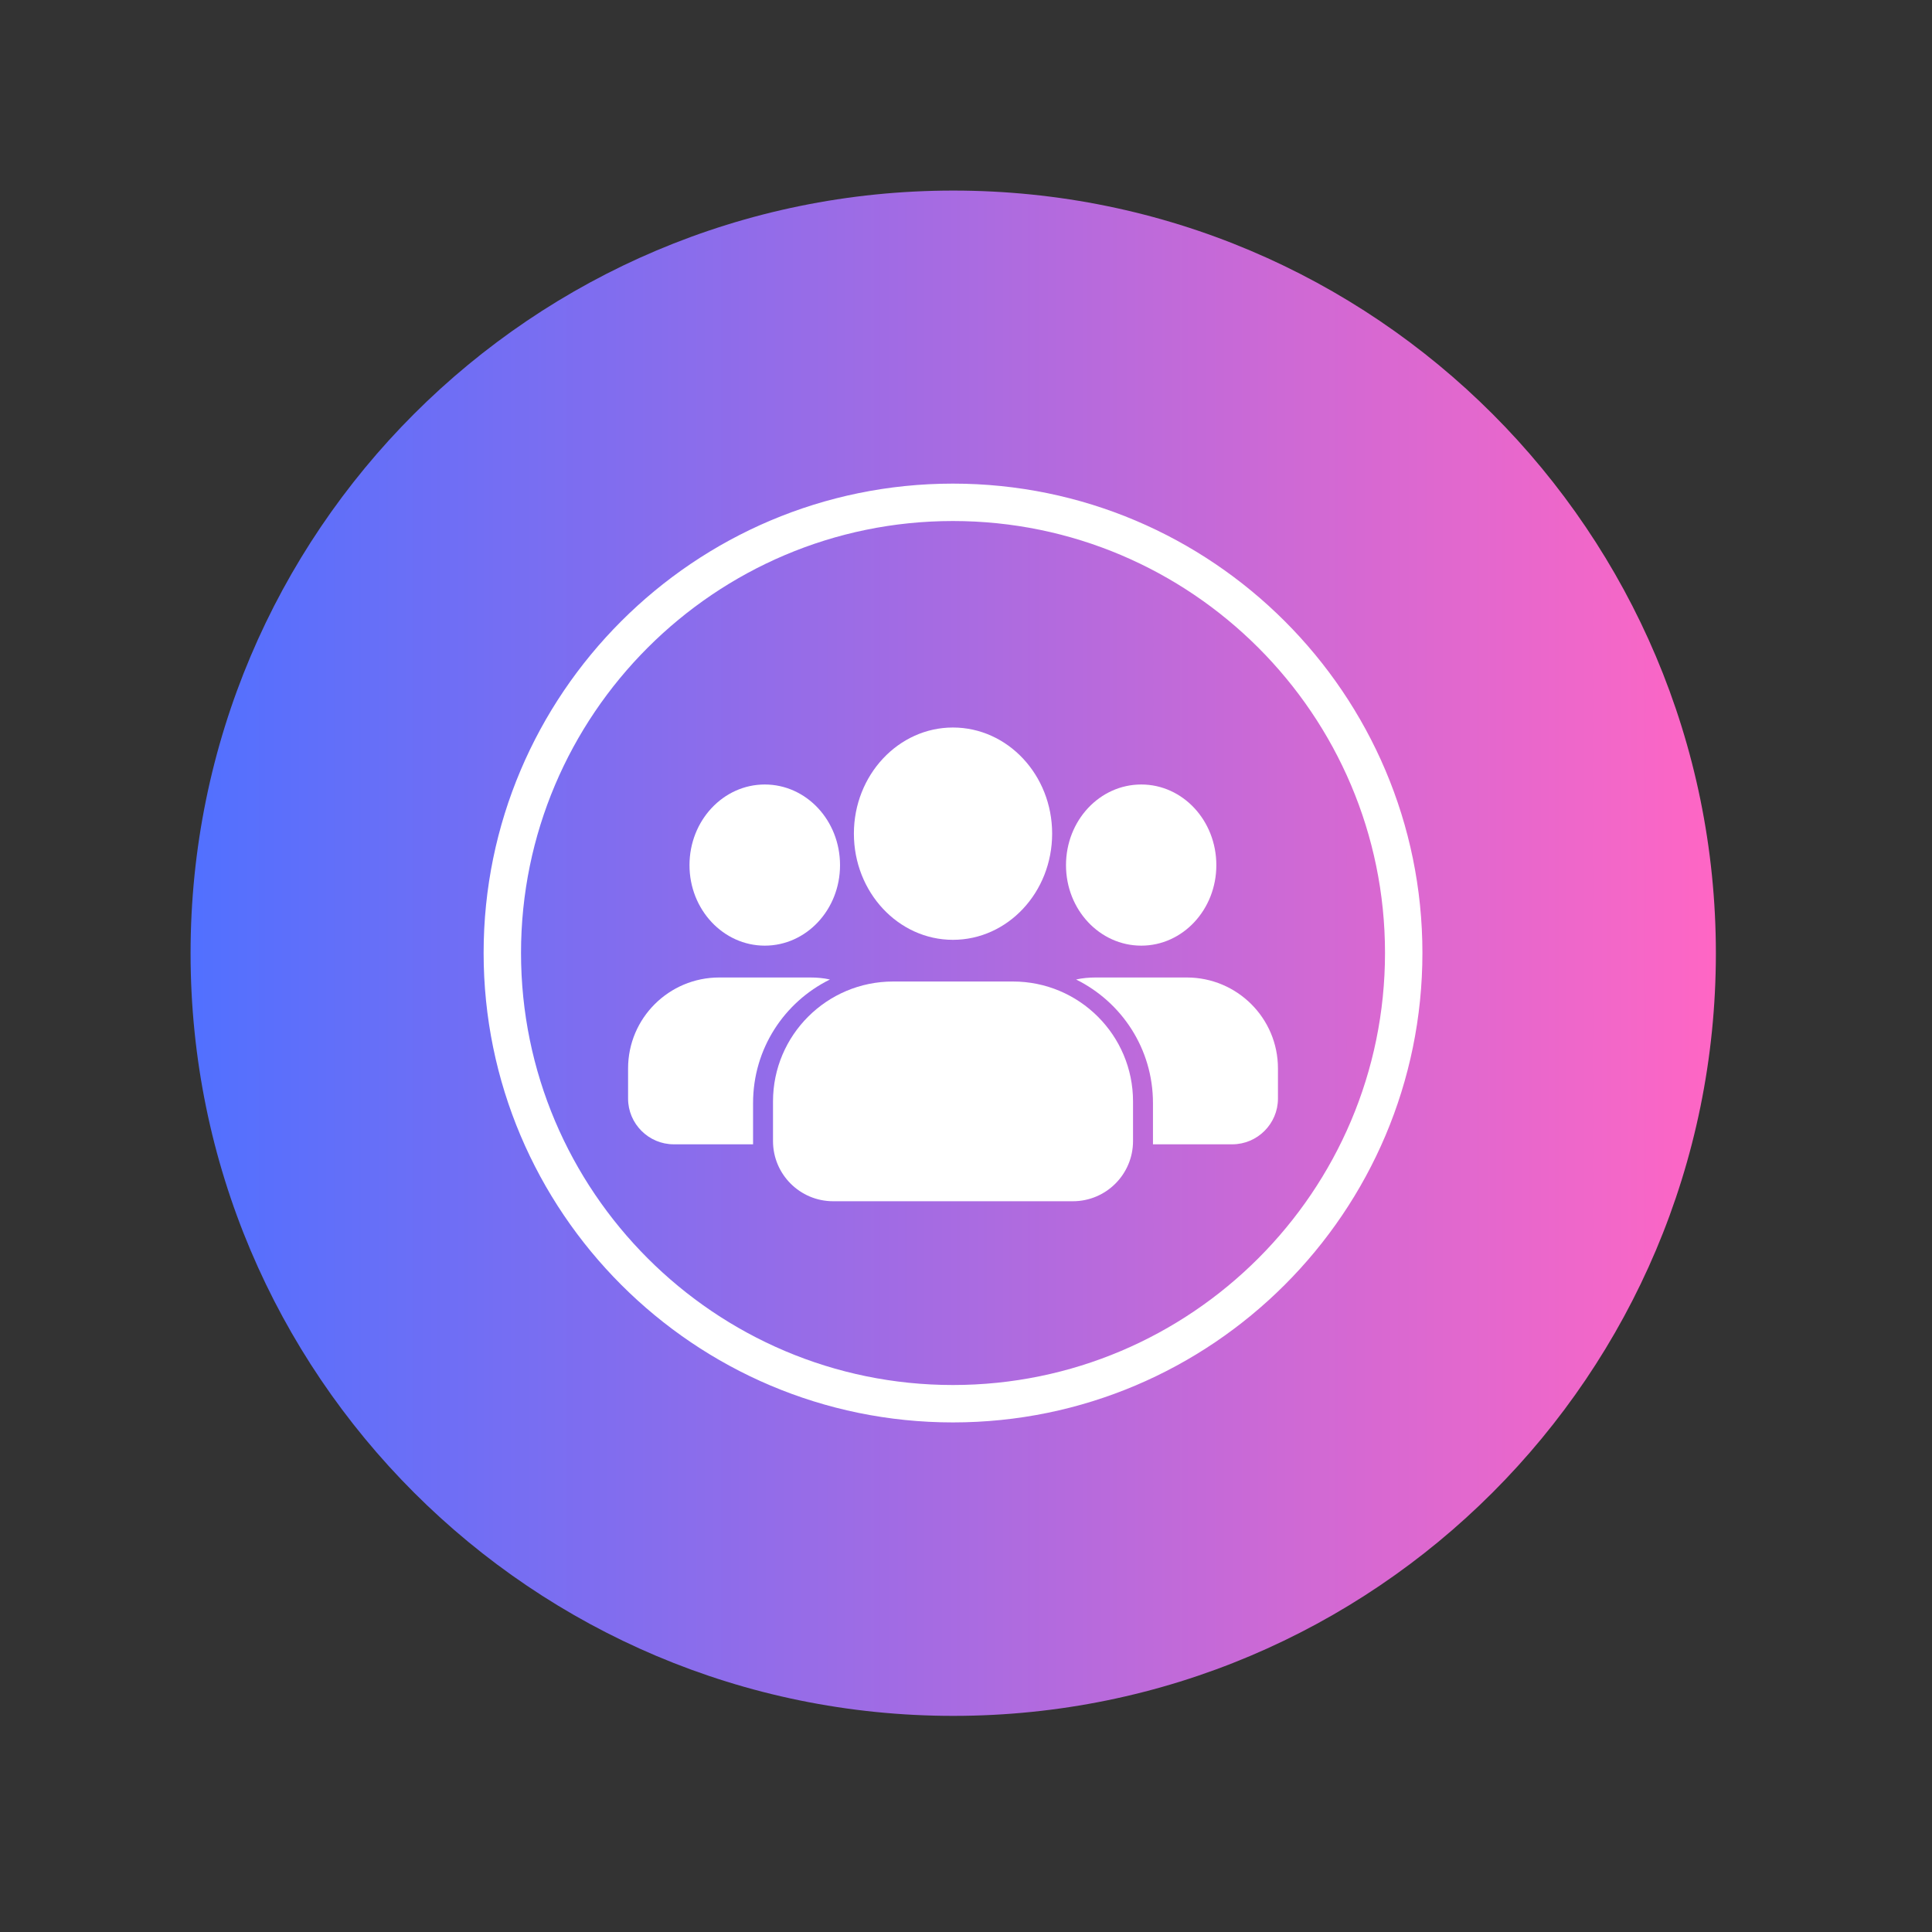
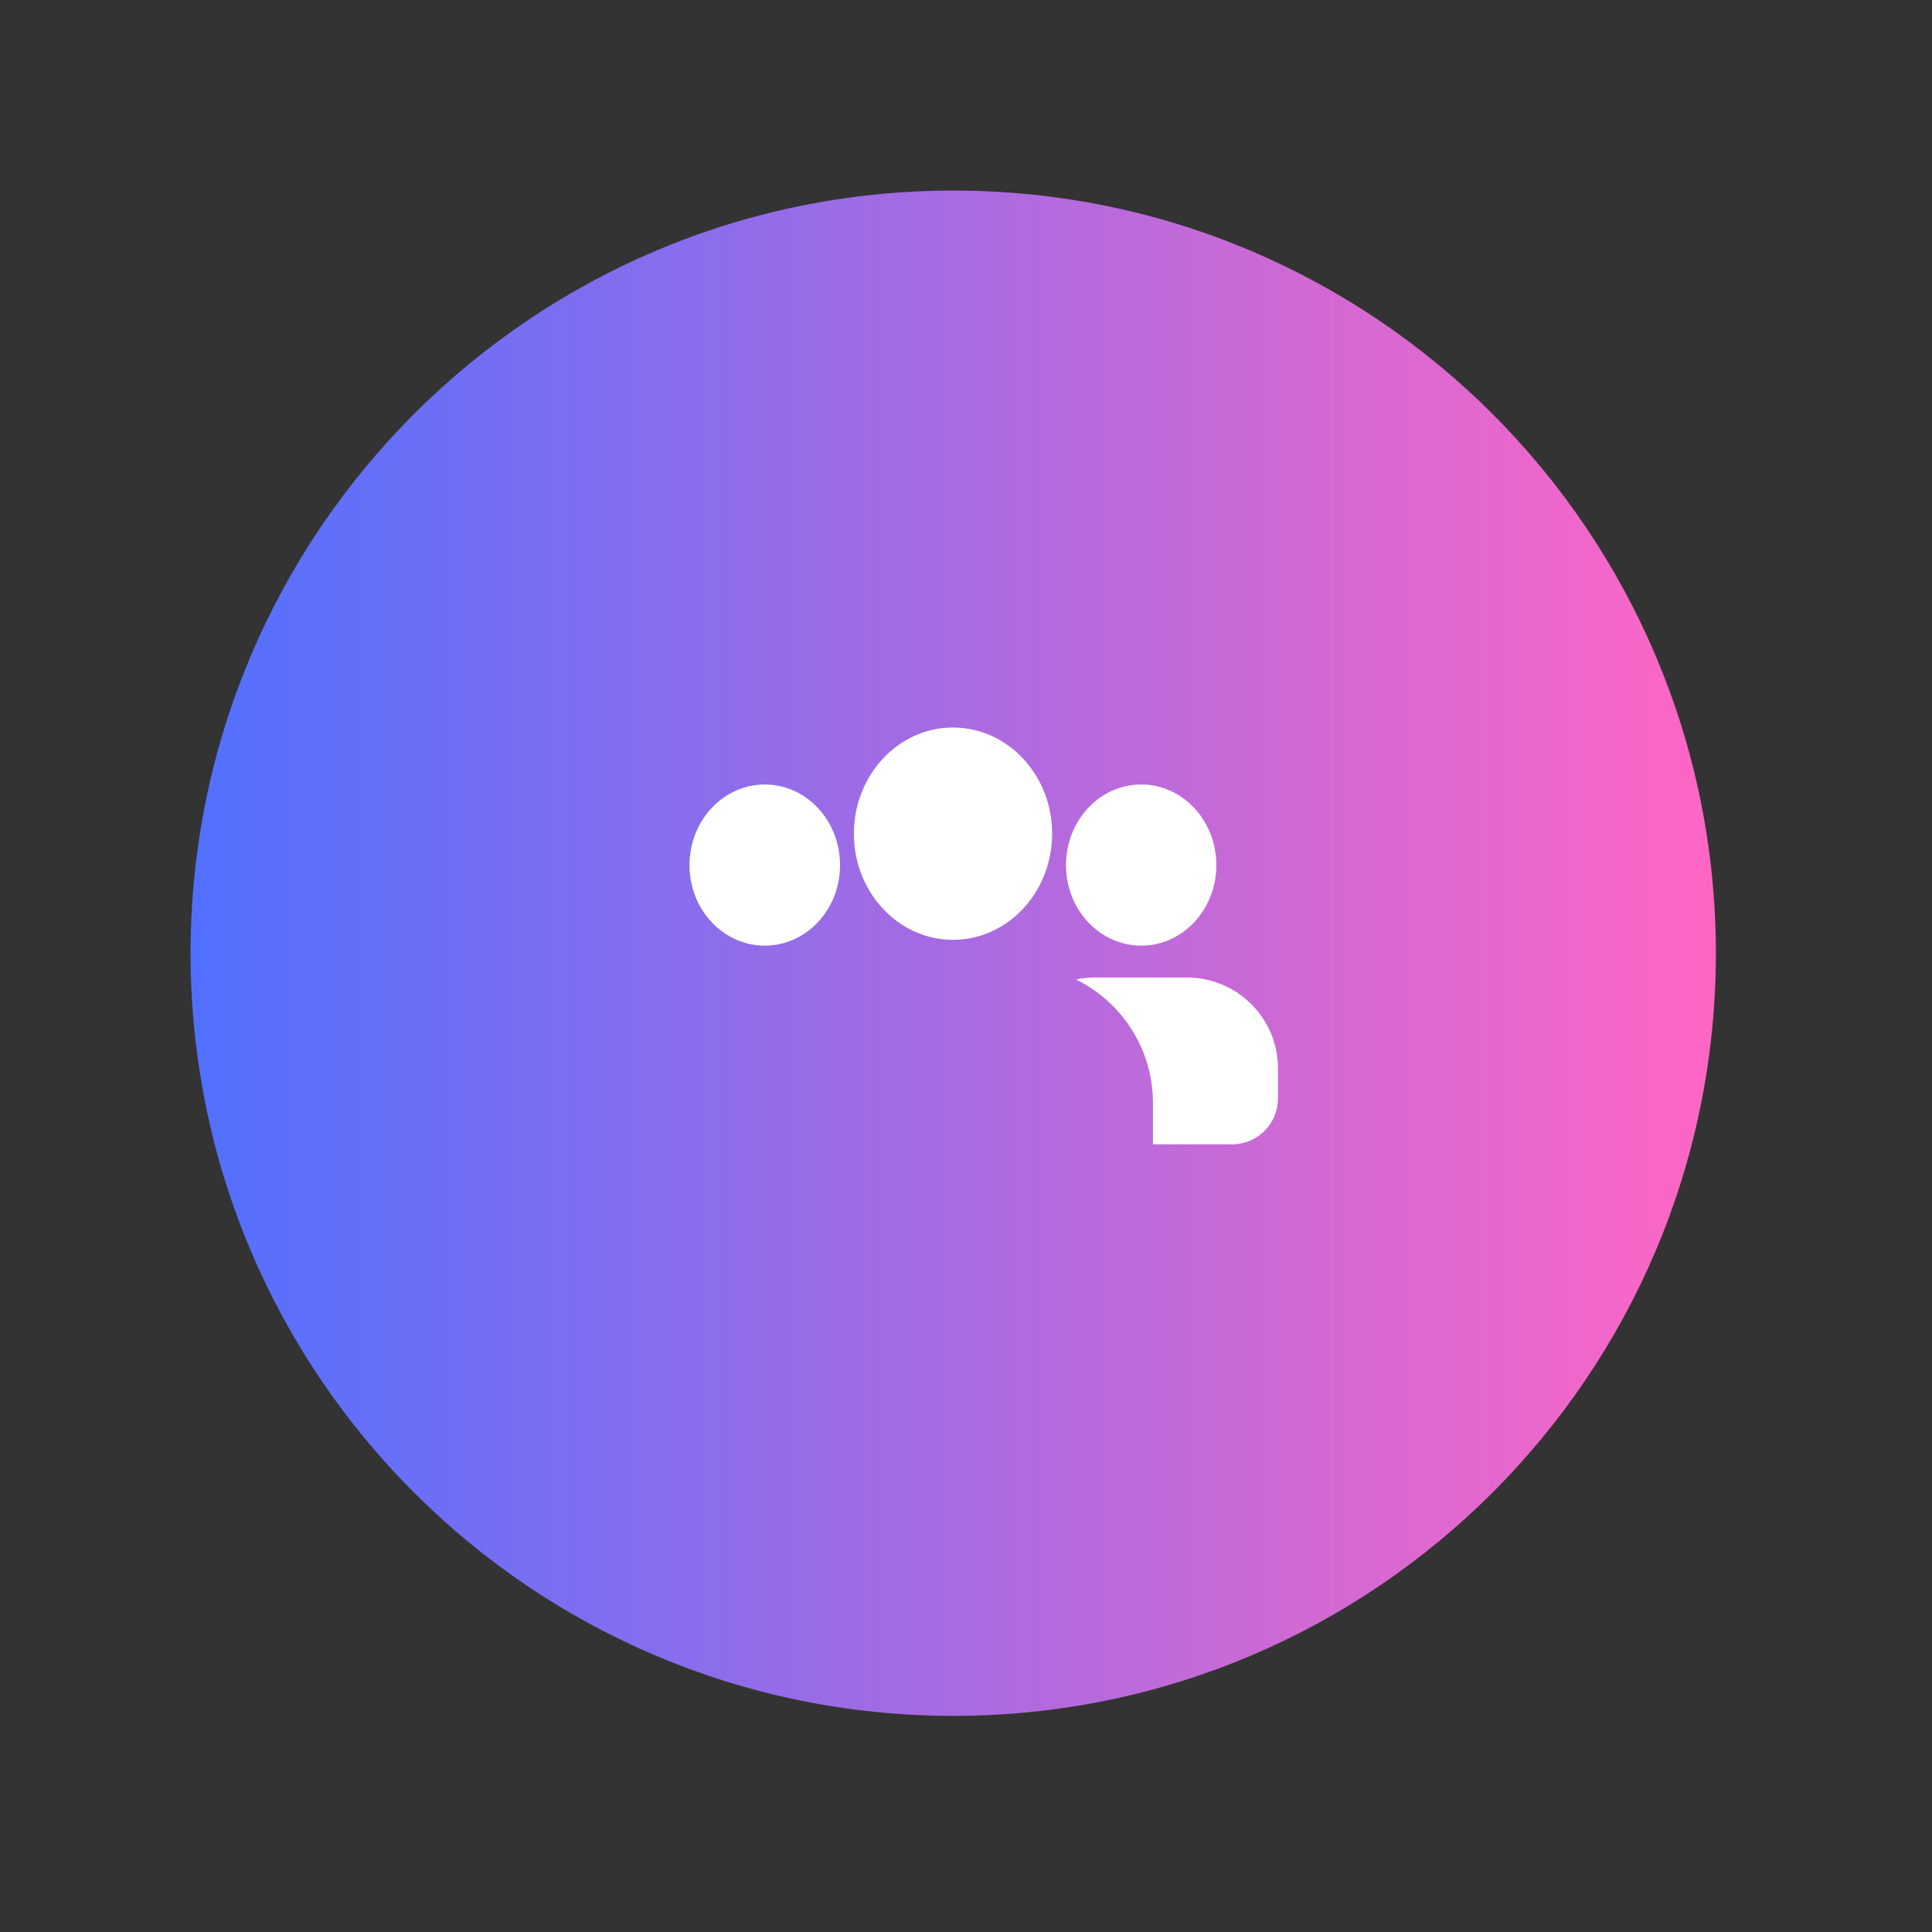
<svg xmlns="http://www.w3.org/2000/svg" version="1.0" preserveAspectRatio="xMidYMid meet" height="50" viewBox="0 0 37.5 37.5" zoomAndPan="magnify" width="50">
  <rect x="0" y="0" width="37.5" height="37.5" fill="#333333" stroke="none" />
  <defs>
    <clipPath id="20c30f7b07">
      <path clip-rule="nonzero" d="M 3.699 3.699 L 33.305 3.699 L 33.305 33.305 L 3.699 33.305 Z M 3.699 3.699" />
    </clipPath>
    <clipPath id="d6bb8b7f7b">
      <path clip-rule="nonzero" d="M 18.504 3.699 C 10.328 3.699 3.699 10.328 3.699 18.504 C 3.699 26.68 10.328 33.305 18.504 33.305 C 26.68 33.305 33.305 26.68 33.305 18.504 C 33.305 10.328 26.68 3.699 18.504 3.699 Z M 18.504 3.699" />
    </clipPath>
    <linearGradient id="ccc45b44df" y2="128" gradientUnits="userSpaceOnUse" x2="256" y1="128" gradientTransform="matrix(0.116, 0, 0, 0.116, 3.701, 3.701)" x1="-0">
      <stop offset="0" stop-color="rgb(31.799%, 43.9%, 100%)" stop-opacity="1" />
      <stop offset="0.004" stop-color="rgb(32.065%, 43.884%, 99.908%)" stop-opacity="1" />
      <stop offset="0.008" stop-color="rgb(32.332%, 43.869%, 99.818%)" stop-opacity="1" />
      <stop offset="0.012" stop-color="rgb(32.597%, 43.854%, 99.728%)" stop-opacity="1" />
      <stop offset="0.016" stop-color="rgb(32.864%, 43.839%, 99.638%)" stop-opacity="1" />
      <stop offset="0.02" stop-color="rgb(33.13%, 43.823%, 99.548%)" stop-opacity="1" />
      <stop offset="0.023" stop-color="rgb(33.397%, 43.808%, 99.458%)" stop-opacity="1" />
      <stop offset="0.027" stop-color="rgb(33.664%, 43.793%, 99.367%)" stop-opacity="1" />
      <stop offset="0.031" stop-color="rgb(33.931%, 43.777%, 99.277%)" stop-opacity="1" />
      <stop offset="0.035" stop-color="rgb(34.196%, 43.762%, 99.187%)" stop-opacity="1" />
      <stop offset="0.039" stop-color="rgb(34.464%, 43.747%, 99.097%)" stop-opacity="1" />
      <stop offset="0.043" stop-color="rgb(34.729%, 43.732%, 99.007%)" stop-opacity="1" />
      <stop offset="0.047" stop-color="rgb(34.996%, 43.716%, 98.917%)" stop-opacity="1" />
      <stop offset="0.051" stop-color="rgb(35.262%, 43.701%, 98.827%)" stop-opacity="1" />
      <stop offset="0.055" stop-color="rgb(35.529%, 43.686%, 98.737%)" stop-opacity="1" />
      <stop offset="0.059" stop-color="rgb(35.794%, 43.671%, 98.645%)" stop-opacity="1" />
      <stop offset="0.062" stop-color="rgb(36.061%, 43.655%, 98.555%)" stop-opacity="1" />
      <stop offset="0.066" stop-color="rgb(36.328%, 43.64%, 98.465%)" stop-opacity="1" />
      <stop offset="0.07" stop-color="rgb(36.595%, 43.625%, 98.375%)" stop-opacity="1" />
      <stop offset="0.074" stop-color="rgb(36.861%, 43.61%, 98.285%)" stop-opacity="1" />
      <stop offset="0.078" stop-color="rgb(37.128%, 43.594%, 98.195%)" stop-opacity="1" />
      <stop offset="0.082" stop-color="rgb(37.393%, 43.579%, 98.105%)" stop-opacity="1" />
      <stop offset="0.086" stop-color="rgb(37.66%, 43.564%, 98.015%)" stop-opacity="1" />
      <stop offset="0.09" stop-color="rgb(37.926%, 43.549%, 97.923%)" stop-opacity="1" />
      <stop offset="0.094" stop-color="rgb(38.193%, 43.533%, 97.833%)" stop-opacity="1" />
      <stop offset="0.098" stop-color="rgb(38.458%, 43.518%, 97.743%)" stop-opacity="1" />
      <stop offset="0.102" stop-color="rgb(38.725%, 43.503%, 97.653%)" stop-opacity="1" />
      <stop offset="0.105" stop-color="rgb(38.992%, 43.488%, 97.563%)" stop-opacity="1" />
      <stop offset="0.109" stop-color="rgb(39.259%, 43.472%, 97.473%)" stop-opacity="1" />
      <stop offset="0.113" stop-color="rgb(39.525%, 43.457%, 97.382%)" stop-opacity="1" />
      <stop offset="0.117" stop-color="rgb(39.792%, 43.442%, 97.292%)" stop-opacity="1" />
      <stop offset="0.121" stop-color="rgb(40.057%, 43.427%, 97.202%)" stop-opacity="1" />
      <stop offset="0.125" stop-color="rgb(40.324%, 43.411%, 97.112%)" stop-opacity="1" />
      <stop offset="0.129" stop-color="rgb(40.59%, 43.396%, 97.021%)" stop-opacity="1" />
      <stop offset="0.133" stop-color="rgb(40.857%, 43.381%, 96.931%)" stop-opacity="1" />
      <stop offset="0.137" stop-color="rgb(41.122%, 43.365%, 96.841%)" stop-opacity="1" />
      <stop offset="0.141" stop-color="rgb(41.389%, 43.35%, 96.751%)" stop-opacity="1" />
      <stop offset="0.145" stop-color="rgb(41.655%, 43.335%, 96.66%)" stop-opacity="1" />
      <stop offset="0.148" stop-color="rgb(41.922%, 43.32%, 96.57%)" stop-opacity="1" />
      <stop offset="0.152" stop-color="rgb(42.189%, 43.304%, 96.48%)" stop-opacity="1" />
      <stop offset="0.156" stop-color="rgb(42.456%, 43.289%, 96.39%)" stop-opacity="1" />
      <stop offset="0.16" stop-color="rgb(42.722%, 43.274%, 96.3%)" stop-opacity="1" />
      <stop offset="0.164" stop-color="rgb(42.989%, 43.259%, 96.21%)" stop-opacity="1" />
      <stop offset="0.168" stop-color="rgb(43.254%, 43.243%, 96.12%)" stop-opacity="1" />
      <stop offset="0.172" stop-color="rgb(43.521%, 43.23%, 96.03%)" stop-opacity="1" />
      <stop offset="0.176" stop-color="rgb(43.787%, 43.214%, 95.938%)" stop-opacity="1" />
      <stop offset="0.18" stop-color="rgb(44.054%, 43.199%, 95.848%)" stop-opacity="1" />
      <stop offset="0.184" stop-color="rgb(44.319%, 43.184%, 95.758%)" stop-opacity="1" />
      <stop offset="0.188" stop-color="rgb(44.586%, 43.169%, 95.668%)" stop-opacity="1" />
      <stop offset="0.191" stop-color="rgb(44.853%, 43.153%, 95.578%)" stop-opacity="1" />
      <stop offset="0.195" stop-color="rgb(45.12%, 43.138%, 95.488%)" stop-opacity="1" />
      <stop offset="0.199" stop-color="rgb(45.386%, 43.123%, 95.396%)" stop-opacity="1" />
      <stop offset="0.203" stop-color="rgb(45.653%, 43.108%, 95.306%)" stop-opacity="1" />
      <stop offset="0.207" stop-color="rgb(45.918%, 43.092%, 95.216%)" stop-opacity="1" />
      <stop offset="0.211" stop-color="rgb(46.185%, 43.077%, 95.126%)" stop-opacity="1" />
      <stop offset="0.215" stop-color="rgb(46.451%, 43.062%, 95.036%)" stop-opacity="1" />
      <stop offset="0.219" stop-color="rgb(46.718%, 43.047%, 94.946%)" stop-opacity="1" />
      <stop offset="0.223" stop-color="rgb(46.983%, 43.031%, 94.856%)" stop-opacity="1" />
      <stop offset="0.227" stop-color="rgb(47.25%, 43.016%, 94.766%)" stop-opacity="1" />
      <stop offset="0.23" stop-color="rgb(47.516%, 43.001%, 94.675%)" stop-opacity="1" />
      <stop offset="0.234" stop-color="rgb(47.783%, 42.986%, 94.585%)" stop-opacity="1" />
      <stop offset="0.238" stop-color="rgb(48.05%, 42.97%, 94.495%)" stop-opacity="1" />
      <stop offset="0.242" stop-color="rgb(48.317%, 42.955%, 94.405%)" stop-opacity="1" />
      <stop offset="0.246" stop-color="rgb(48.582%, 42.94%, 94.315%)" stop-opacity="1" />
      <stop offset="0.25" stop-color="rgb(48.849%, 42.925%, 94.225%)" stop-opacity="1" />
      <stop offset="0.254" stop-color="rgb(49.115%, 42.909%, 94.135%)" stop-opacity="1" />
      <stop offset="0.258" stop-color="rgb(49.382%, 42.894%, 94.044%)" stop-opacity="1" />
      <stop offset="0.262" stop-color="rgb(49.648%, 42.879%, 93.953%)" stop-opacity="1" />
      <stop offset="0.266" stop-color="rgb(49.915%, 42.863%, 93.863%)" stop-opacity="1" />
      <stop offset="0.27" stop-color="rgb(50.18%, 42.848%, 93.773%)" stop-opacity="1" />
      <stop offset="0.273" stop-color="rgb(50.447%, 42.833%, 93.683%)" stop-opacity="1" />
      <stop offset="0.277" stop-color="rgb(50.714%, 42.818%, 93.593%)" stop-opacity="1" />
      <stop offset="0.281" stop-color="rgb(50.981%, 42.802%, 93.503%)" stop-opacity="1" />
      <stop offset="0.285" stop-color="rgb(51.247%, 42.787%, 93.411%)" stop-opacity="1" />
      <stop offset="0.289" stop-color="rgb(51.514%, 42.772%, 93.321%)" stop-opacity="1" />
      <stop offset="0.293" stop-color="rgb(51.779%, 42.757%, 93.231%)" stop-opacity="1" />
      <stop offset="0.297" stop-color="rgb(52.046%, 42.741%, 93.141%)" stop-opacity="1" />
      <stop offset="0.301" stop-color="rgb(52.312%, 42.726%, 93.051%)" stop-opacity="1" />
      <stop offset="0.305" stop-color="rgb(52.579%, 42.711%, 92.961%)" stop-opacity="1" />
      <stop offset="0.309" stop-color="rgb(52.844%, 42.696%, 92.871%)" stop-opacity="1" />
      <stop offset="0.312" stop-color="rgb(53.111%, 42.68%, 92.781%)" stop-opacity="1" />
      <stop offset="0.316" stop-color="rgb(53.377%, 42.665%, 92.69%)" stop-opacity="1" />
      <stop offset="0.32" stop-color="rgb(53.644%, 42.65%, 92.599%)" stop-opacity="1" />
      <stop offset="0.324" stop-color="rgb(53.911%, 42.635%, 92.509%)" stop-opacity="1" />
      <stop offset="0.328" stop-color="rgb(54.178%, 42.619%, 92.419%)" stop-opacity="1" />
      <stop offset="0.332" stop-color="rgb(54.443%, 42.604%, 92.329%)" stop-opacity="1" />
      <stop offset="0.336" stop-color="rgb(54.71%, 42.589%, 92.239%)" stop-opacity="1" />
      <stop offset="0.34" stop-color="rgb(54.976%, 42.574%, 92.149%)" stop-opacity="1" />
      <stop offset="0.344" stop-color="rgb(55.243%, 42.558%, 92.059%)" stop-opacity="1" />
      <stop offset="0.348" stop-color="rgb(55.508%, 42.543%, 91.968%)" stop-opacity="1" />
      <stop offset="0.352" stop-color="rgb(55.775%, 42.528%, 91.878%)" stop-opacity="1" />
      <stop offset="0.355" stop-color="rgb(56.041%, 42.513%, 91.788%)" stop-opacity="1" />
      <stop offset="0.359" stop-color="rgb(56.308%, 42.497%, 91.698%)" stop-opacity="1" />
      <stop offset="0.363" stop-color="rgb(56.575%, 42.482%, 91.608%)" stop-opacity="1" />
      <stop offset="0.367" stop-color="rgb(56.842%, 42.467%, 91.518%)" stop-opacity="1" />
      <stop offset="0.371" stop-color="rgb(57.108%, 42.451%, 91.426%)" stop-opacity="1" />
      <stop offset="0.375" stop-color="rgb(57.375%, 42.436%, 91.336%)" stop-opacity="1" />
      <stop offset="0.379" stop-color="rgb(57.64%, 42.421%, 91.246%)" stop-opacity="1" />
      <stop offset="0.383" stop-color="rgb(57.907%, 42.406%, 91.156%)" stop-opacity="1" />
      <stop offset="0.387" stop-color="rgb(58.173%, 42.39%, 91.066%)" stop-opacity="1" />
      <stop offset="0.391" stop-color="rgb(58.44%, 42.375%, 90.976%)" stop-opacity="1" />
      <stop offset="0.395" stop-color="rgb(58.705%, 42.36%, 90.886%)" stop-opacity="1" />
      <stop offset="0.398" stop-color="rgb(58.972%, 42.345%, 90.796%)" stop-opacity="1" />
      <stop offset="0.402" stop-color="rgb(59.239%, 42.329%, 90.704%)" stop-opacity="1" />
      <stop offset="0.406" stop-color="rgb(59.506%, 42.314%, 90.614%)" stop-opacity="1" />
      <stop offset="0.41" stop-color="rgb(59.772%, 42.299%, 90.524%)" stop-opacity="1" />
      <stop offset="0.414" stop-color="rgb(60.039%, 42.285%, 90.434%)" stop-opacity="1" />
      <stop offset="0.418" stop-color="rgb(60.304%, 42.27%, 90.344%)" stop-opacity="1" />
      <stop offset="0.422" stop-color="rgb(60.571%, 42.255%, 90.254%)" stop-opacity="1" />
      <stop offset="0.426" stop-color="rgb(60.837%, 42.239%, 90.164%)" stop-opacity="1" />
      <stop offset="0.43" stop-color="rgb(61.104%, 42.224%, 90.074%)" stop-opacity="1" />
      <stop offset="0.434" stop-color="rgb(61.369%, 42.209%, 89.983%)" stop-opacity="1" />
      <stop offset="0.438" stop-color="rgb(61.636%, 42.194%, 89.893%)" stop-opacity="1" />
      <stop offset="0.441" stop-color="rgb(61.902%, 42.178%, 89.803%)" stop-opacity="1" />
      <stop offset="0.445" stop-color="rgb(62.169%, 42.163%, 89.713%)" stop-opacity="1" />
      <stop offset="0.449" stop-color="rgb(62.436%, 42.148%, 89.622%)" stop-opacity="1" />
      <stop offset="0.453" stop-color="rgb(62.703%, 42.133%, 89.532%)" stop-opacity="1" />
      <stop offset="0.457" stop-color="rgb(62.968%, 42.117%, 89.441%)" stop-opacity="1" />
      <stop offset="0.461" stop-color="rgb(63.235%, 42.102%, 89.351%)" stop-opacity="1" />
      <stop offset="0.465" stop-color="rgb(63.501%, 42.087%, 89.261%)" stop-opacity="1" />
      <stop offset="0.469" stop-color="rgb(63.768%, 42.072%, 89.171%)" stop-opacity="1" />
      <stop offset="0.473" stop-color="rgb(64.034%, 42.056%, 89.081%)" stop-opacity="1" />
      <stop offset="0.477" stop-color="rgb(64.301%, 42.041%, 88.991%)" stop-opacity="1" />
      <stop offset="0.48" stop-color="rgb(64.566%, 42.026%, 88.901%)" stop-opacity="1" />
      <stop offset="0.484" stop-color="rgb(64.833%, 42.01%, 88.811%)" stop-opacity="1" />
      <stop offset="0.488" stop-color="rgb(65.1%, 41.995%, 88.719%)" stop-opacity="1" />
      <stop offset="0.492" stop-color="rgb(65.367%, 41.98%, 88.629%)" stop-opacity="1" />
      <stop offset="0.496" stop-color="rgb(65.633%, 41.965%, 88.539%)" stop-opacity="1" />
      <stop offset="0.5" stop-color="rgb(65.9%, 41.949%, 88.449%)" stop-opacity="1" />
      <stop offset="0.504" stop-color="rgb(66.165%, 41.934%, 88.359%)" stop-opacity="1" />
      <stop offset="0.508" stop-color="rgb(66.432%, 41.919%, 88.269%)" stop-opacity="1" />
      <stop offset="0.512" stop-color="rgb(66.698%, 41.904%, 88.179%)" stop-opacity="1" />
      <stop offset="0.516" stop-color="rgb(66.965%, 41.888%, 88.089%)" stop-opacity="1" />
      <stop offset="0.52" stop-color="rgb(67.23%, 41.873%, 87.997%)" stop-opacity="1" />
      <stop offset="0.523" stop-color="rgb(67.497%, 41.858%, 87.907%)" stop-opacity="1" />
      <stop offset="0.527" stop-color="rgb(67.763%, 41.843%, 87.817%)" stop-opacity="1" />
      <stop offset="0.531" stop-color="rgb(68.03%, 41.827%, 87.727%)" stop-opacity="1" />
      <stop offset="0.535" stop-color="rgb(68.297%, 41.812%, 87.637%)" stop-opacity="1" />
      <stop offset="0.539" stop-color="rgb(68.564%, 41.797%, 87.547%)" stop-opacity="1" />
      <stop offset="0.543" stop-color="rgb(68.829%, 41.782%, 87.456%)" stop-opacity="1" />
      <stop offset="0.547" stop-color="rgb(69.096%, 41.766%, 87.366%)" stop-opacity="1" />
      <stop offset="0.551" stop-color="rgb(69.362%, 41.751%, 87.276%)" stop-opacity="1" />
      <stop offset="0.555" stop-color="rgb(69.629%, 41.736%, 87.186%)" stop-opacity="1" />
      <stop offset="0.559" stop-color="rgb(69.894%, 41.721%, 87.096%)" stop-opacity="1" />
      <stop offset="0.562" stop-color="rgb(70.161%, 41.705%, 87.006%)" stop-opacity="1" />
      <stop offset="0.566" stop-color="rgb(70.427%, 41.69%, 86.916%)" stop-opacity="1" />
      <stop offset="0.57" stop-color="rgb(70.694%, 41.675%, 86.826%)" stop-opacity="1" />
      <stop offset="0.574" stop-color="rgb(70.961%, 41.66%, 86.734%)" stop-opacity="1" />
      <stop offset="0.578" stop-color="rgb(71.228%, 41.644%, 86.644%)" stop-opacity="1" />
      <stop offset="0.582" stop-color="rgb(71.494%, 41.629%, 86.554%)" stop-opacity="1" />
      <stop offset="0.586" stop-color="rgb(71.761%, 41.614%, 86.464%)" stop-opacity="1" />
      <stop offset="0.59" stop-color="rgb(72.026%, 41.599%, 86.374%)" stop-opacity="1" />
      <stop offset="0.594" stop-color="rgb(72.293%, 41.583%, 86.284%)" stop-opacity="1" />
      <stop offset="0.598" stop-color="rgb(72.559%, 41.568%, 86.194%)" stop-opacity="1" />
      <stop offset="0.602" stop-color="rgb(72.826%, 41.553%, 86.104%)" stop-opacity="1" />
      <stop offset="0.605" stop-color="rgb(73.091%, 41.537%, 86.012%)" stop-opacity="1" />
      <stop offset="0.609" stop-color="rgb(73.358%, 41.522%, 85.922%)" stop-opacity="1" />
      <stop offset="0.613" stop-color="rgb(73.624%, 41.507%, 85.832%)" stop-opacity="1" />
      <stop offset="0.617" stop-color="rgb(73.891%, 41.492%, 85.742%)" stop-opacity="1" />
      <stop offset="0.621" stop-color="rgb(74.158%, 41.476%, 85.652%)" stop-opacity="1" />
      <stop offset="0.625" stop-color="rgb(74.425%, 41.461%, 85.562%)" stop-opacity="1" />
      <stop offset="0.629" stop-color="rgb(74.69%, 41.446%, 85.471%)" stop-opacity="1" />
      <stop offset="0.633" stop-color="rgb(74.957%, 41.431%, 85.381%)" stop-opacity="1" />
      <stop offset="0.637" stop-color="rgb(75.223%, 41.415%, 85.291%)" stop-opacity="1" />
      <stop offset="0.641" stop-color="rgb(75.49%, 41.4%, 85.201%)" stop-opacity="1" />
      <stop offset="0.645" stop-color="rgb(75.755%, 41.385%, 85.11%)" stop-opacity="1" />
      <stop offset="0.648" stop-color="rgb(76.022%, 41.37%, 85.02%)" stop-opacity="1" />
      <stop offset="0.652" stop-color="rgb(76.288%, 41.354%, 84.93%)" stop-opacity="1" />
      <stop offset="0.656" stop-color="rgb(76.555%, 41.339%, 84.84%)" stop-opacity="1" />
      <stop offset="0.66" stop-color="rgb(76.822%, 41.324%, 84.749%)" stop-opacity="1" />
      <stop offset="0.664" stop-color="rgb(77.089%, 41.31%, 84.659%)" stop-opacity="1" />
      <stop offset="0.668" stop-color="rgb(77.354%, 41.295%, 84.569%)" stop-opacity="1" />
      <stop offset="0.672" stop-color="rgb(77.621%, 41.28%, 84.479%)" stop-opacity="1" />
      <stop offset="0.676" stop-color="rgb(77.887%, 41.264%, 84.389%)" stop-opacity="1" />
      <stop offset="0.68" stop-color="rgb(78.154%, 41.249%, 84.299%)" stop-opacity="1" />
      <stop offset="0.684" stop-color="rgb(78.419%, 41.234%, 84.209%)" stop-opacity="1" />
      <stop offset="0.688" stop-color="rgb(78.687%, 41.219%, 84.119%)" stop-opacity="1" />
      <stop offset="0.691" stop-color="rgb(78.952%, 41.203%, 84.027%)" stop-opacity="1" />
      <stop offset="0.695" stop-color="rgb(79.219%, 41.188%, 83.937%)" stop-opacity="1" />
      <stop offset="0.699" stop-color="rgb(79.486%, 41.173%, 83.847%)" stop-opacity="1" />
      <stop offset="0.703" stop-color="rgb(79.753%, 41.158%, 83.757%)" stop-opacity="1" />
      <stop offset="0.707" stop-color="rgb(80.019%, 41.142%, 83.667%)" stop-opacity="1" />
      <stop offset="0.711" stop-color="rgb(80.286%, 41.127%, 83.577%)" stop-opacity="1" />
      <stop offset="0.715" stop-color="rgb(80.551%, 41.112%, 83.485%)" stop-opacity="1" />
      <stop offset="0.719" stop-color="rgb(80.818%, 41.096%, 83.395%)" stop-opacity="1" />
      <stop offset="0.723" stop-color="rgb(81.084%, 41.081%, 83.305%)" stop-opacity="1" />
      <stop offset="0.727" stop-color="rgb(81.351%, 41.066%, 83.215%)" stop-opacity="1" />
      <stop offset="0.73" stop-color="rgb(81.616%, 41.051%, 83.125%)" stop-opacity="1" />
      <stop offset="0.734" stop-color="rgb(81.883%, 41.035%, 83.035%)" stop-opacity="1" />
      <stop offset="0.738" stop-color="rgb(82.149%, 41.02%, 82.945%)" stop-opacity="1" />
      <stop offset="0.742" stop-color="rgb(82.416%, 41.005%, 82.855%)" stop-opacity="1" />
      <stop offset="0.746" stop-color="rgb(82.683%, 40.99%, 82.764%)" stop-opacity="1" />
      <stop offset="0.75" stop-color="rgb(82.95%, 40.974%, 82.674%)" stop-opacity="1" />
      <stop offset="0.754" stop-color="rgb(83.215%, 40.959%, 82.584%)" stop-opacity="1" />
      <stop offset="0.758" stop-color="rgb(83.482%, 40.944%, 82.494%)" stop-opacity="1" />
      <stop offset="0.762" stop-color="rgb(83.748%, 40.929%, 82.404%)" stop-opacity="1" />
      <stop offset="0.766" stop-color="rgb(84.015%, 40.913%, 82.314%)" stop-opacity="1" />
      <stop offset="0.77" stop-color="rgb(84.28%, 40.898%, 82.224%)" stop-opacity="1" />
      <stop offset="0.773" stop-color="rgb(84.547%, 40.883%, 82.133%)" stop-opacity="1" />
      <stop offset="0.777" stop-color="rgb(84.813%, 40.868%, 82.042%)" stop-opacity="1" />
      <stop offset="0.781" stop-color="rgb(85.08%, 40.852%, 81.952%)" stop-opacity="1" />
      <stop offset="0.785" stop-color="rgb(85.347%, 40.837%, 81.862%)" stop-opacity="1" />
      <stop offset="0.789" stop-color="rgb(85.614%, 40.822%, 81.772%)" stop-opacity="1" />
      <stop offset="0.793" stop-color="rgb(85.88%, 40.807%, 81.682%)" stop-opacity="1" />
      <stop offset="0.797" stop-color="rgb(86.147%, 40.791%, 81.592%)" stop-opacity="1" />
      <stop offset="0.801" stop-color="rgb(86.412%, 40.776%, 81.5%)" stop-opacity="1" />
      <stop offset="0.805" stop-color="rgb(86.679%, 40.761%, 81.41%)" stop-opacity="1" />
      <stop offset="0.809" stop-color="rgb(86.945%, 40.746%, 81.32%)" stop-opacity="1" />
      <stop offset="0.812" stop-color="rgb(87.212%, 40.73%, 81.23%)" stop-opacity="1" />
      <stop offset="0.816" stop-color="rgb(87.477%, 40.715%, 81.14%)" stop-opacity="1" />
      <stop offset="0.82" stop-color="rgb(87.744%, 40.7%, 81.05%)" stop-opacity="1" />
      <stop offset="0.824" stop-color="rgb(88.01%, 40.685%, 80.96%)" stop-opacity="1" />
      <stop offset="0.828" stop-color="rgb(88.277%, 40.669%, 80.87%)" stop-opacity="1" />
      <stop offset="0.832" stop-color="rgb(88.544%, 40.654%, 80.779%)" stop-opacity="1" />
      <stop offset="0.836" stop-color="rgb(88.811%, 40.639%, 80.688%)" stop-opacity="1" />
      <stop offset="0.84" stop-color="rgb(89.076%, 40.623%, 80.598%)" stop-opacity="1" />
      <stop offset="0.844" stop-color="rgb(89.343%, 40.608%, 80.508%)" stop-opacity="1" />
      <stop offset="0.848" stop-color="rgb(89.609%, 40.593%, 80.418%)" stop-opacity="1" />
      <stop offset="0.852" stop-color="rgb(89.876%, 40.578%, 80.328%)" stop-opacity="1" />
      <stop offset="0.855" stop-color="rgb(90.141%, 40.562%, 80.238%)" stop-opacity="1" />
      <stop offset="0.859" stop-color="rgb(90.408%, 40.547%, 80.148%)" stop-opacity="1" />
      <stop offset="0.863" stop-color="rgb(90.674%, 40.532%, 80.057%)" stop-opacity="1" />
      <stop offset="0.867" stop-color="rgb(90.941%, 40.517%, 79.967%)" stop-opacity="1" />
      <stop offset="0.871" stop-color="rgb(91.208%, 40.501%, 79.877%)" stop-opacity="1" />
      <stop offset="0.875" stop-color="rgb(91.475%, 40.486%, 79.787%)" stop-opacity="1" />
      <stop offset="0.879" stop-color="rgb(91.74%, 40.471%, 79.697%)" stop-opacity="1" />
      <stop offset="0.883" stop-color="rgb(92.007%, 40.456%, 79.607%)" stop-opacity="1" />
      <stop offset="0.887" stop-color="rgb(92.273%, 40.44%, 79.515%)" stop-opacity="1" />
      <stop offset="0.891" stop-color="rgb(92.54%, 40.425%, 79.425%)" stop-opacity="1" />
      <stop offset="0.895" stop-color="rgb(92.805%, 40.41%, 79.335%)" stop-opacity="1" />
      <stop offset="0.898" stop-color="rgb(93.073%, 40.395%, 79.245%)" stop-opacity="1" />
      <stop offset="0.902" stop-color="rgb(93.338%, 40.379%, 79.155%)" stop-opacity="1" />
      <stop offset="0.906" stop-color="rgb(93.605%, 40.366%, 79.065%)" stop-opacity="1" />
      <stop offset="0.91" stop-color="rgb(93.871%, 40.35%, 78.975%)" stop-opacity="1" />
      <stop offset="0.914" stop-color="rgb(94.138%, 40.335%, 78.885%)" stop-opacity="1" />
      <stop offset="0.918" stop-color="rgb(94.405%, 40.32%, 78.793%)" stop-opacity="1" />
      <stop offset="0.922" stop-color="rgb(94.672%, 40.305%, 78.703%)" stop-opacity="1" />
      <stop offset="0.926" stop-color="rgb(94.937%, 40.289%, 78.613%)" stop-opacity="1" />
      <stop offset="0.93" stop-color="rgb(95.204%, 40.274%, 78.523%)" stop-opacity="1" />
      <stop offset="0.934" stop-color="rgb(95.47%, 40.259%, 78.433%)" stop-opacity="1" />
      <stop offset="0.938" stop-color="rgb(95.737%, 40.244%, 78.343%)" stop-opacity="1" />
      <stop offset="0.941" stop-color="rgb(96.002%, 40.228%, 78.253%)" stop-opacity="1" />
      <stop offset="0.945" stop-color="rgb(96.269%, 40.213%, 78.163%)" stop-opacity="1" />
      <stop offset="0.949" stop-color="rgb(96.535%, 40.198%, 78.072%)" stop-opacity="1" />
      <stop offset="0.953" stop-color="rgb(96.802%, 40.182%, 77.982%)" stop-opacity="1" />
      <stop offset="0.957" stop-color="rgb(97.069%, 40.167%, 77.892%)" stop-opacity="1" />
      <stop offset="0.961" stop-color="rgb(97.336%, 40.152%, 77.802%)" stop-opacity="1" />
      <stop offset="0.965" stop-color="rgb(97.601%, 40.137%, 77.711%)" stop-opacity="1" />
      <stop offset="0.969" stop-color="rgb(97.868%, 40.121%, 77.621%)" stop-opacity="1" />
      <stop offset="0.973" stop-color="rgb(98.134%, 40.106%, 77.531%)" stop-opacity="1" />
      <stop offset="0.977" stop-color="rgb(98.401%, 40.091%, 77.441%)" stop-opacity="1" />
      <stop offset="0.98" stop-color="rgb(98.666%, 40.076%, 77.35%)" stop-opacity="1" />
      <stop offset="0.984" stop-color="rgb(98.933%, 40.06%, 77.26%)" stop-opacity="1" />
      <stop offset="0.988" stop-color="rgb(99.199%, 40.045%, 77.17%)" stop-opacity="1" />
      <stop offset="0.992" stop-color="rgb(99.466%, 40.03%, 77.08%)" stop-opacity="1" />
      <stop offset="0.996" stop-color="rgb(99.731%, 40.015%, 76.99%)" stop-opacity="1" />
      <stop offset="1" stop-color="rgb(99.998%, 39.999%, 76.9%)" stop-opacity="1" />
    </linearGradient>
    <clipPath id="5209c4f0b9">
-       <path clip-rule="nonzero" d="M 9.387 9.387 L 27.887 9.387 L 27.887 27.887 L 9.387 27.887 Z M 9.387 9.387" />
-     </clipPath>
+       </clipPath>
  </defs>
  <g clip-path="url(#20c30f7b07)">
    <g clip-path="url(#d6bb8b7f7b)">
      <path fill-rule="nonzero" d="M 3.699 3.699 L 3.699 33.305 L 33.305 33.305 L 33.305 3.699 Z M 3.699 3.699" fill="url(#ccc45b44df)" />
    </g>
  </g>
  <g clip-path="url(#5209c4f0b9)">
-     <path fill-rule="nonzero" fill-opacity="1" d="M 18.496 26.883 C 13.875 26.883 10.113 23.121 10.113 18.496 C 10.113 13.875 13.875 10.113 18.496 10.113 C 23.121 10.113 26.883 13.875 26.883 18.496 C 26.883 23.121 23.121 26.883 18.496 26.883 Z M 18.496 9.387 C 13.473 9.387 9.387 13.473 9.387 18.496 C 9.387 23.523 13.473 27.609 18.496 27.609 C 23.523 27.609 27.609 23.523 27.609 18.496 C 27.609 13.473 23.523 9.387 18.496 9.387" fill="#ffffff" />
-   </g>
+     </g>
  <path fill-rule="nonzero" fill-opacity="1" d="M 18.496 18.242 C 19.559 18.242 20.422 17.32 20.422 16.18 C 20.422 15.043 19.559 14.121 18.496 14.121 C 17.438 14.121 16.574 15.043 16.574 16.18 C 16.574 17.32 17.438 18.242 18.496 18.242" fill="#ffffff" />
-   <path fill-rule="nonzero" fill-opacity="1" d="M 19.66 19.051 L 17.336 19.051 C 16.047 19.051 15.004 20.094 15.004 21.379 L 15.004 22.148 C 15.004 22.793 15.527 23.316 16.172 23.316 L 20.824 23.316 C 21.469 23.316 21.992 22.793 21.992 22.148 L 21.992 21.379 C 21.992 20.094 20.949 19.051 19.66 19.051" fill="#ffffff" />
  <path fill-rule="nonzero" fill-opacity="1" d="M 22.152 18.355 C 22.957 18.355 23.609 17.656 23.609 16.793 C 23.609 15.926 22.957 15.227 22.152 15.227 C 21.344 15.227 20.691 15.926 20.691 16.793 C 20.691 17.656 21.344 18.355 22.152 18.355" fill="#ffffff" />
  <path fill-rule="nonzero" fill-opacity="1" d="M 14.844 18.355 C 15.652 18.355 16.305 17.656 16.305 16.793 C 16.305 15.926 15.652 15.227 14.844 15.227 C 14.039 15.227 13.383 15.926 13.383 16.793 C 13.383 17.656 14.039 18.355 14.844 18.355" fill="#ffffff" />
-   <path fill-rule="nonzero" fill-opacity="1" d="M 16.109 19.012 C 15.984 18.984 15.859 18.973 15.73 18.973 L 13.961 18.973 C 12.984 18.973 12.191 19.762 12.191 20.738 L 12.191 21.324 C 12.191 21.812 12.59 22.211 13.078 22.211 L 14.617 22.211 L 14.617 21.41 C 14.617 20.355 15.223 19.449 16.109 19.012" fill="#ffffff" />
  <path fill-rule="nonzero" fill-opacity="1" d="M 23.035 18.973 L 21.266 18.973 C 21.137 18.973 21.012 18.984 20.887 19.012 C 21.77 19.449 22.379 20.355 22.379 21.41 L 22.379 22.211 L 23.918 22.211 C 24.406 22.211 24.805 21.812 24.805 21.324 L 24.805 20.738 C 24.805 19.762 24.012 18.973 23.035 18.973" fill="#ffffff" />
</svg>